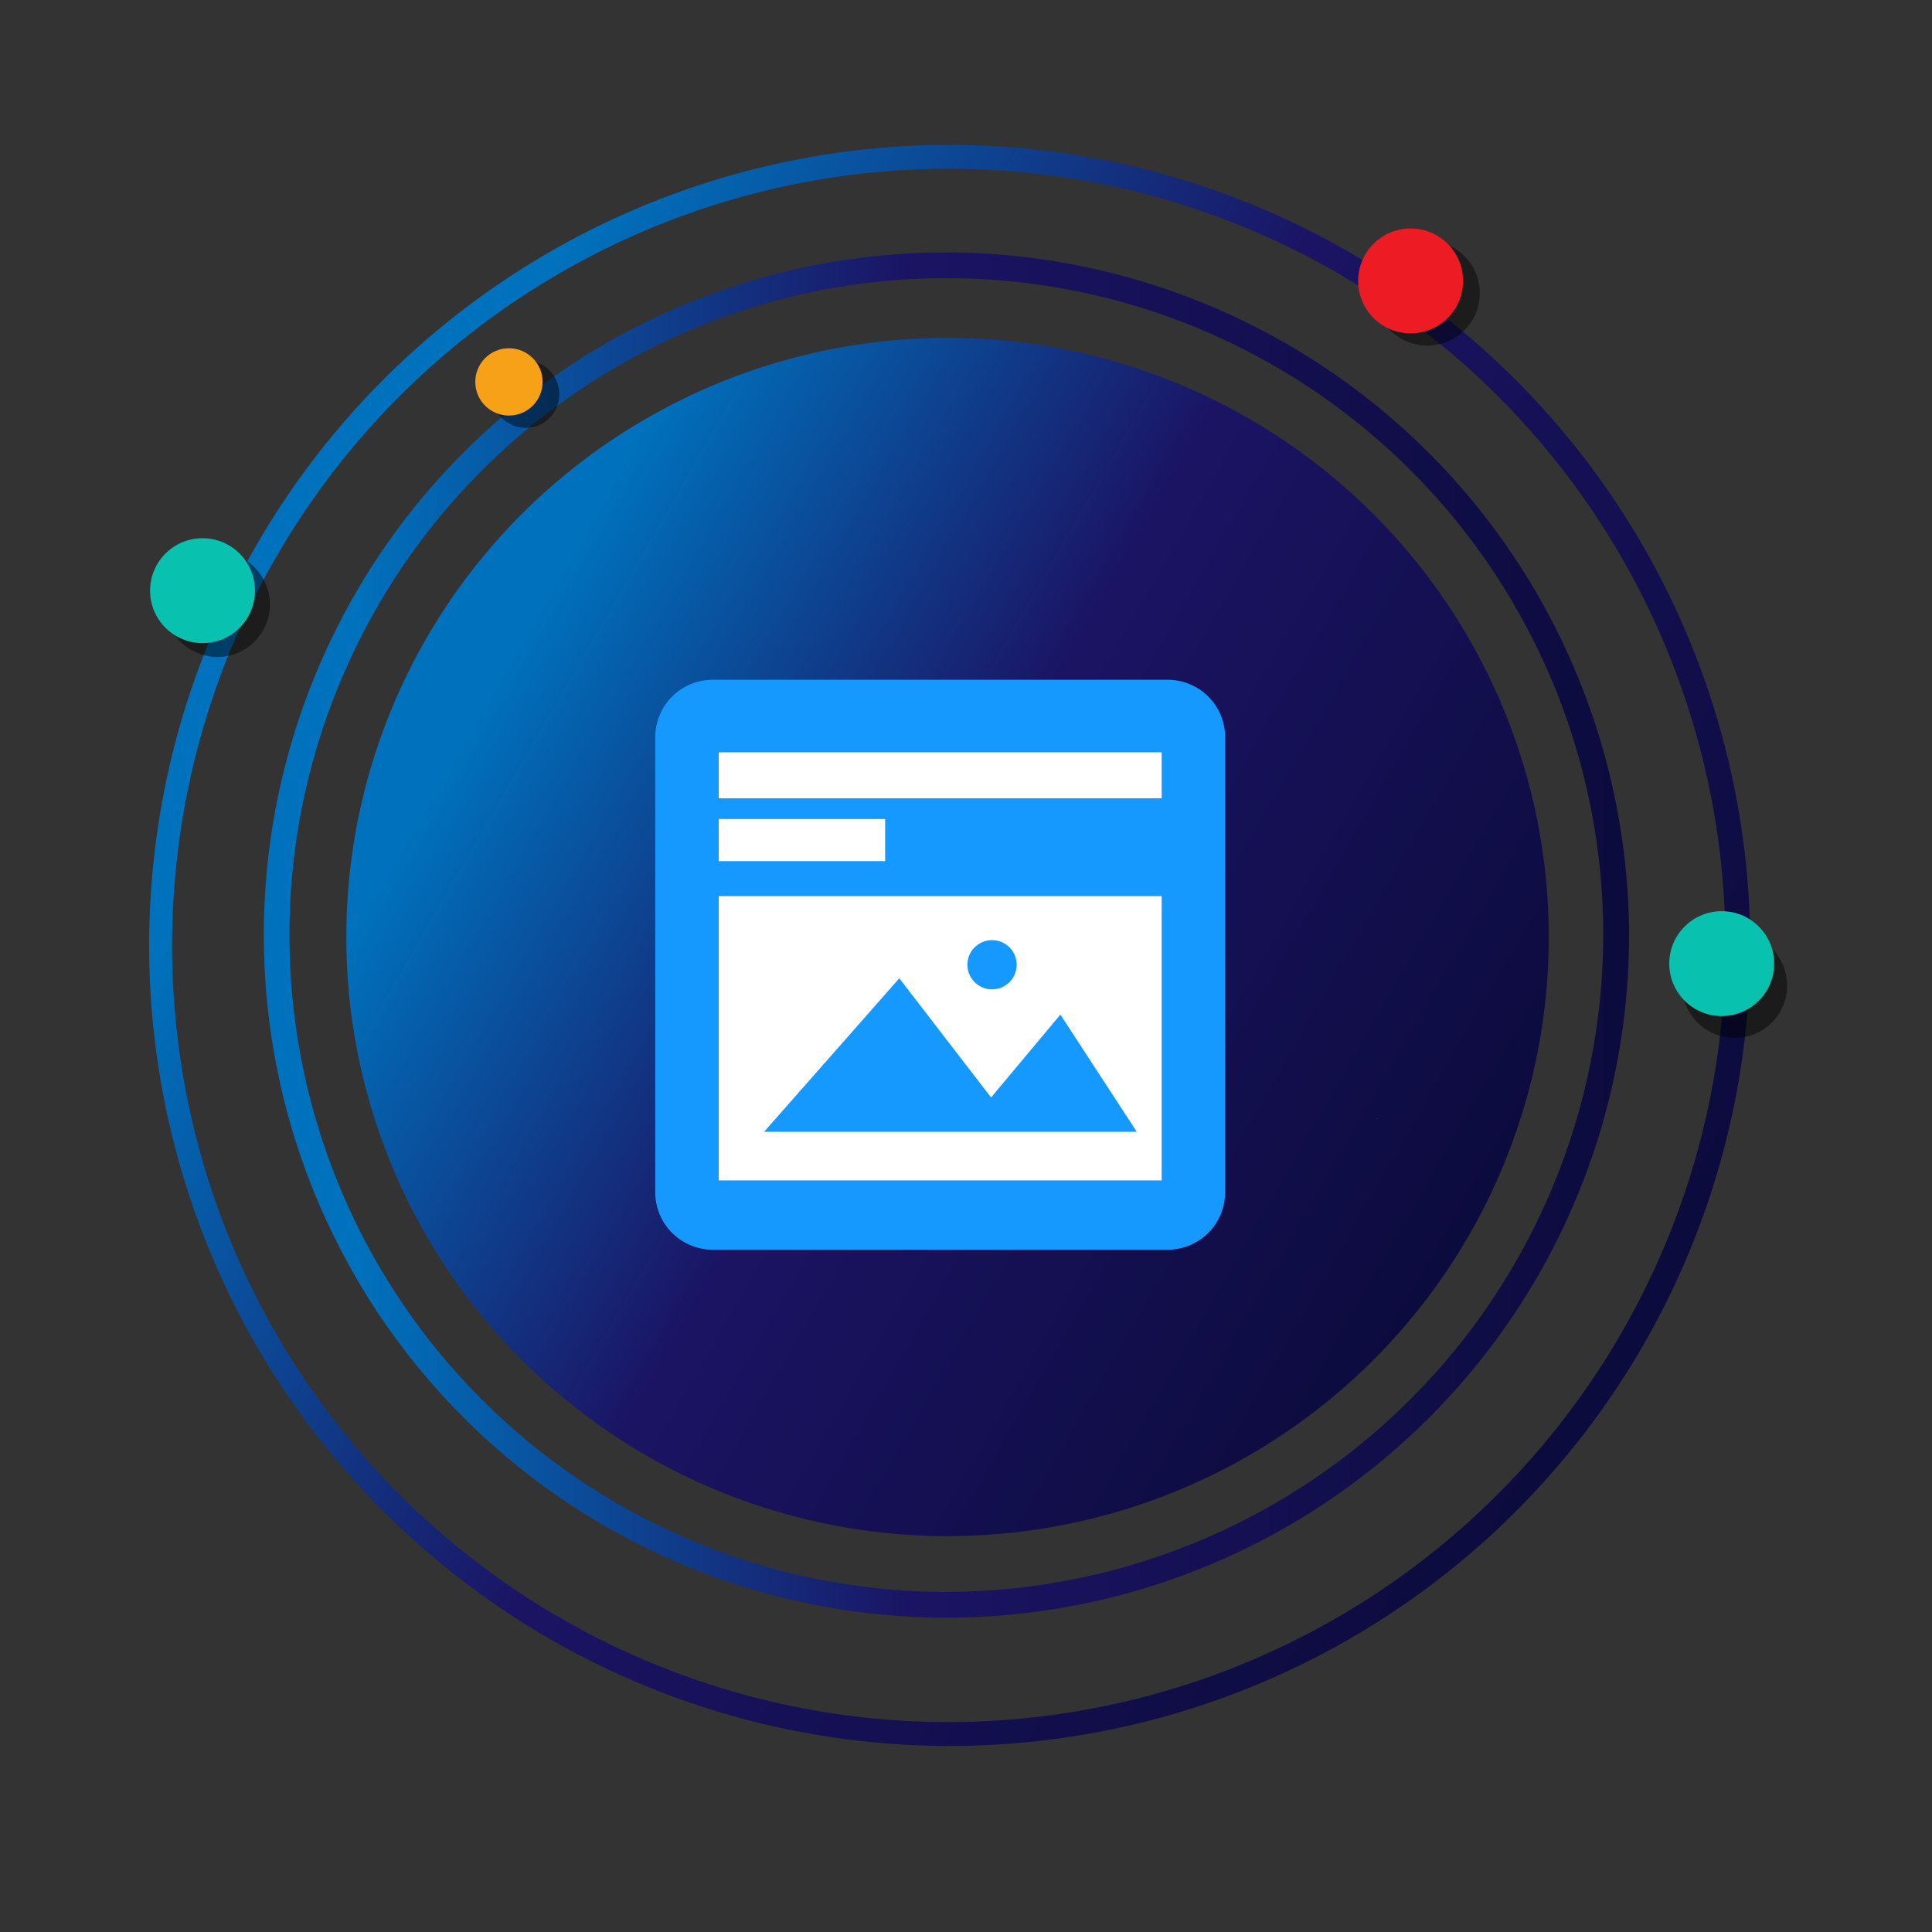
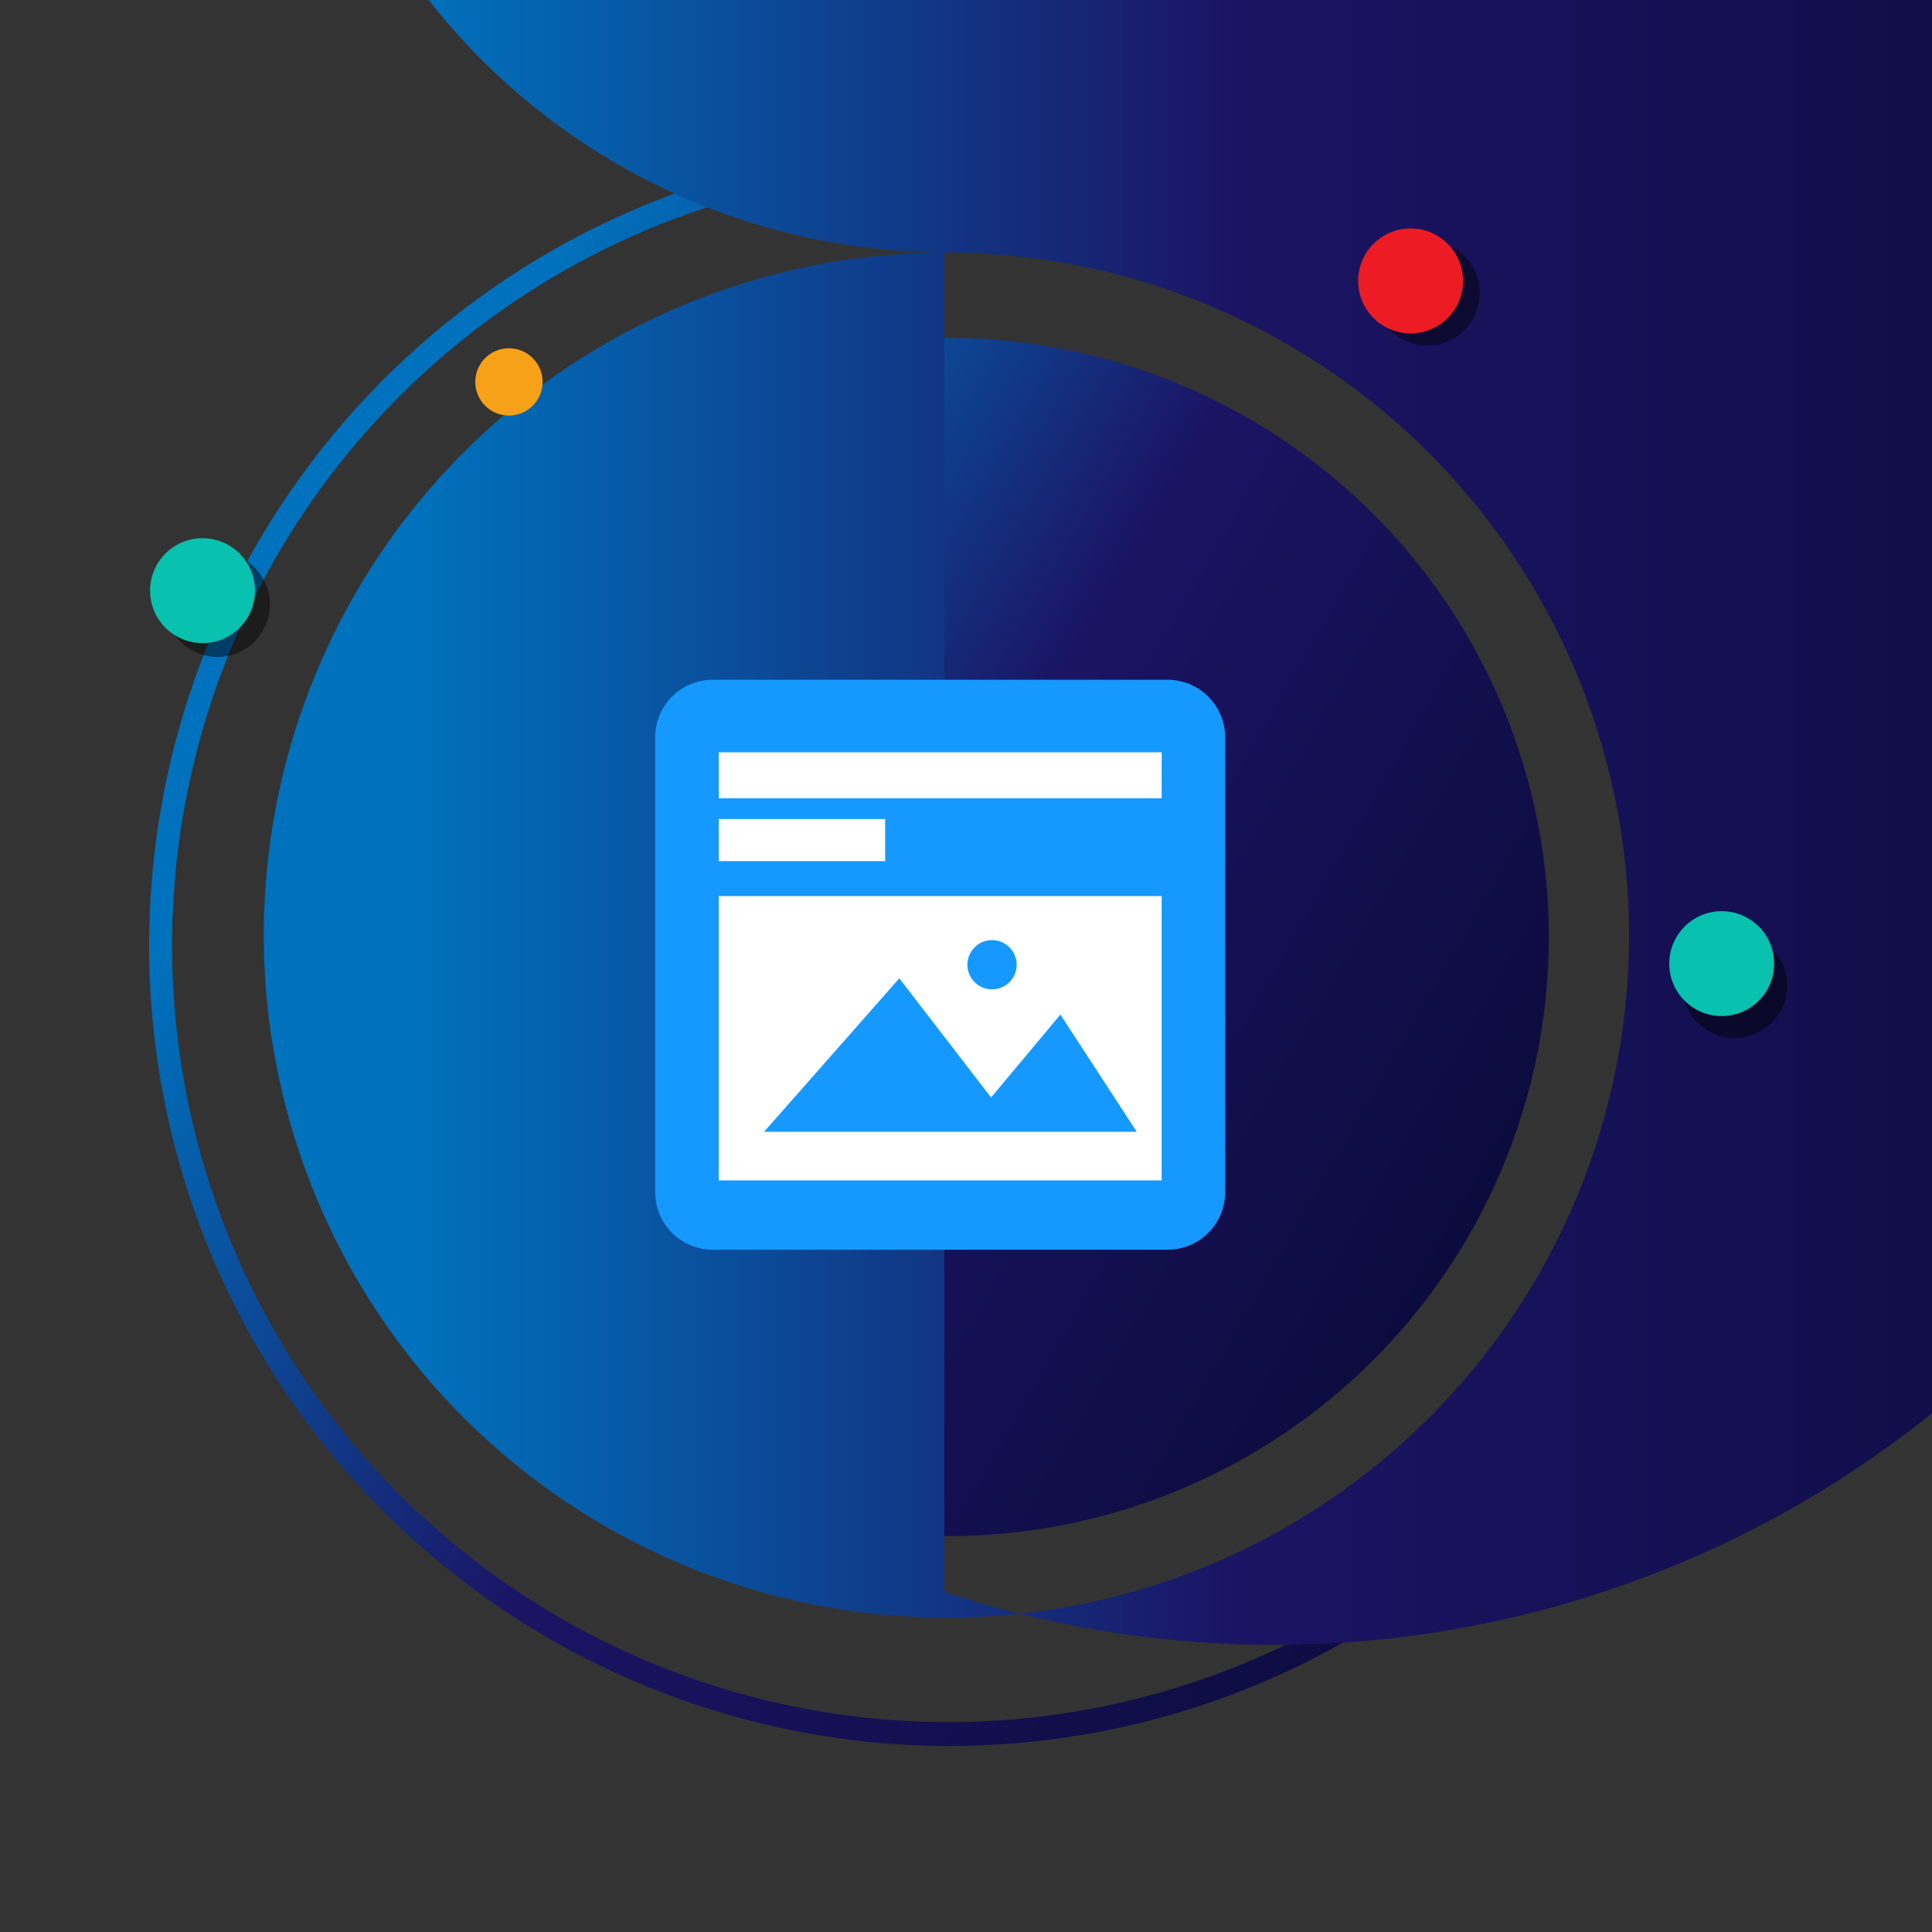
<svg xmlns="http://www.w3.org/2000/svg" xmlns:xlink="http://www.w3.org/1999/xlink" viewBox="0 0 40 40">
  <rect x="0" y="0" width="40" height="40" fill="#333333" stroke="none" />
  <defs>
    <style>
      .cls-1 {
        fill: none;
        stroke: #707070;
      }

      .cls-2 {
        clip-path: url(#clip-path);
      }

      .cls-3 {
        fill: url(#linear-gradient);
      }

      .cls-4 {
        fill: url(#linear-gradient-2);
      }

      .cls-5 {
        fill: #606060;
      }

      .cls-6 {
        fill: url(#linear-gradient-3);
      }

      .cls-7 {
        opacity: 0.46;
      }

      .cls-8 {
        fill: #08c1af;
      }

      .cls-9 {
        opacity: 0.48;
      }

      .cls-10 {
        fill: #ed1c24;
      }

      .cls-11 {
        fill: #f6a117;
      }

      .cls-12 {
        fill: #822323;
      }

      .cls-13 {
        fill: #1599ff;
      }

      .cls-14 {
        fill: #fff;
      }
    </style>
    <clipPath id="clip-path">
      <rect id="Rectangle_2351" data-name="Rectangle 2351" class="cls-1" width="40" height="40" transform="translate(2670 -3249)" />
    </clipPath>
    <linearGradient id="linear-gradient" x1="0.067" y1="0.25" x2="0.933" y2="0.75" gradientUnits="objectBoundingBox">
      <stop offset="0.07" stop-color="#0071bc" />
      <stop offset="0.471" stop-color="#1b1464" />
      <stop offset="1" stop-color="#0c0b3d" />
    </linearGradient>
    <linearGradient id="linear-gradient-2" x1="0.067" y1="0.25" x2="0.933" y2="0.75" xlink:href="#linear-gradient" />
    <linearGradient id="linear-gradient-3" x1="0" y1="0.5" x2="1" y2="0.5" xlink:href="#linear-gradient" />
  </defs>
  <g id="Mask_Group_5" data-name="Mask Group 5" class="cls-2" transform="translate(-2670 3249)">
    <g id="Group_4835" data-name="Group 4835" transform="translate(2673 -3246)">
      <g id="XMLID_9_">
        <g id="XMLID_10_">
          <g id="XMLID_11_">
            <ellipse id="XMLID_28_" class="cls-3" cx="12.448" cy="12.404" rx="12.448" ry="12.404" transform="translate(4.17 3.996)" />
            <path id="XMLID_25_" class="cls-4" d="M16.618,0A16.574,16.574,0,1,0,33.236,16.574,16.594,16.594,0,0,0,16.618,0ZM16.6,32.654a16.08,16.08,0,1,1,16.123-16.08A16.1,16.1,0,0,1,16.6,32.654Z" />
            <path id="XMLID_24_" class="cls-5" d="M110.7,83.2" transform="translate(-94.141 -70.755)" />
-             <path id="XMLID_21_" class="cls-6" d="M31.878,16.6A14.133,14.133,0,1,0,46.055,30.733,14.164,14.164,0,0,0,31.878,16.6Zm0,27.733a13.6,13.6,0,1,1,13.642-13.6A13.622,13.622,0,0,1,31.878,44.333Z" transform="translate(-15.327 -14.374)" />
+             <path id="XMLID_21_" class="cls-6" d="M31.878,16.6A14.133,14.133,0,1,0,46.055,30.733,14.164,14.164,0,0,0,31.878,16.6Za13.6,13.6,0,1,1,13.642-13.6A13.622,13.622,0,0,1,31.878,44.333Z" transform="translate(-15.327 -14.374)" />
            <ellipse id="XMLID_20_" class="cls-7" cx="1.086" cy="1.086" rx="1.086" ry="1.086" transform="translate(0.416 8.43)" />
            <ellipse id="XMLID_19_" class="cls-7" cx="1.086" cy="1.086" rx="1.086" ry="1.086" transform="translate(25.465 1.984)" />
-             <ellipse id="XMLID_18_" class="cls-7" cx="0.697" cy="0.697" rx="0.697" ry="0.697" transform="translate(7.186 4.465)" />
            <ellipse id="XMLID_17_" class="cls-8" cx="1.086" cy="1.086" rx="1.086" ry="1.086" transform="translate(0.107 8.143)" />
            <ellipse id="XMLID_16_" class="cls-9" cx="1.086" cy="1.086" rx="1.086" ry="1.086" transform="translate(31.828 16.317)" />
            <ellipse id="XMLID_15_" class="cls-8" cx="1.086" cy="1.086" rx="1.086" ry="1.086" transform="translate(31.56 15.865)" />
            <ellipse id="XMLID_14_" class="cls-10" cx="1.086" cy="1.086" rx="1.086" ry="1.086" transform="translate(25.119 1.73)" />
            <ellipse id="XMLID_13_" class="cls-11" cx="0.697" cy="0.697" rx="0.697" ry="0.697" transform="translate(6.84 4.21)" />
-             <path id="XMLID_12_" class="cls-12" d="M170.4,134.713h.027l.013-.013h-.013Z" transform="translate(-144.908 -114.55)" />
          </g>
        </g>
      </g>
      <g id="XMLID_1_" transform="translate(10.566 11.074)">
        <path id="XMLID_8_" class="cls-13" d="M76.919,81.1H67.48a1.19,1.19,0,0,1-1.18-1.18V70.48a1.19,1.19,0,0,1,1.18-1.18h9.439a1.19,1.19,0,0,1,1.18,1.18v9.439A1.19,1.19,0,0,1,76.919,81.1Z" transform="translate(-66.3 -69.3)" />
        <g id="XMLID_4_" transform="translate(1.314 1.502)">
          <rect id="XMLID_7_" class="cls-14" width="9.171" height="5.886" transform="translate(0 2.977)" />
          <rect id="XMLID_6_" class="cls-14" width="9.171" height="0.952" />
          <rect id="XMLID_5_" class="cls-14" width="3.446" height="0.872" transform="translate(0 1.381)" />
        </g>
        <path id="XMLID_3_" class="cls-13" d="M83.1,118.578l2.8-3.178,1.9,2.467,1.435-1.716,1.582,2.427Z" transform="translate(-80.847 -109.219)" />
        <ellipse id="XMLID_2_" class="cls-13" cx="0.51" cy="0.51" rx="0.51" ry="0.51" transform="translate(6.463 5.39)" />
      </g>
    </g>
  </g>
</svg>